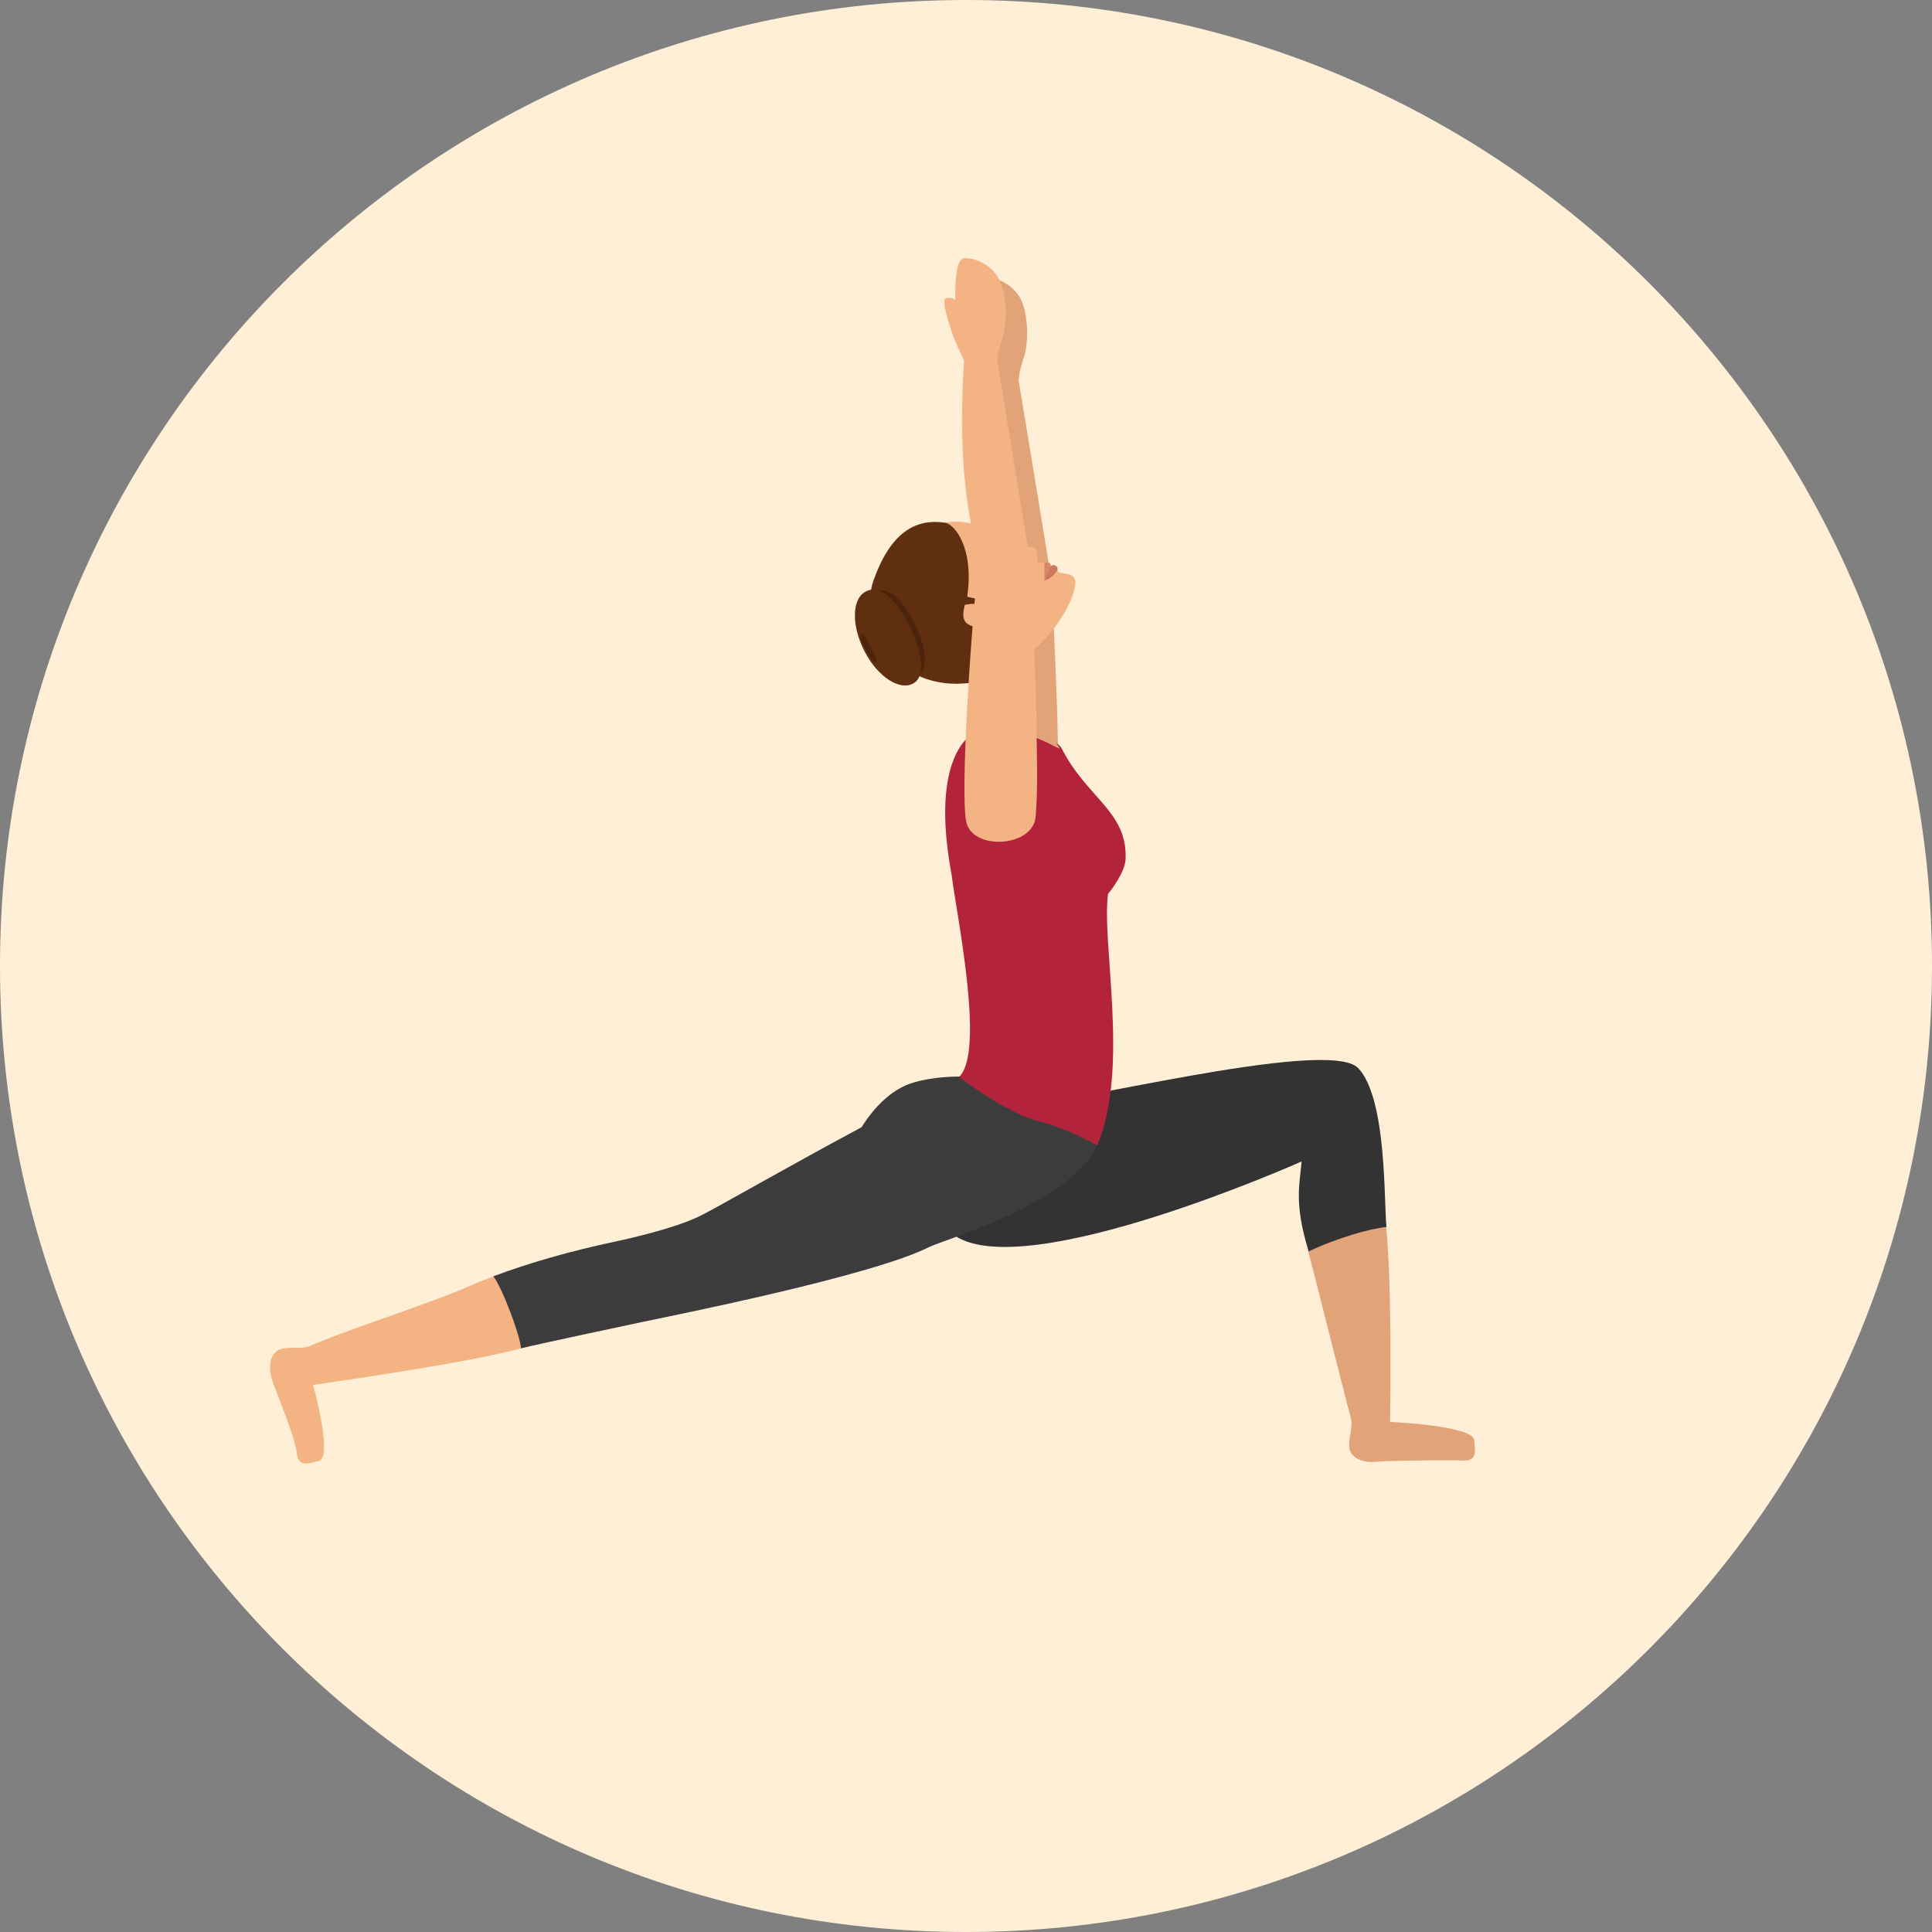
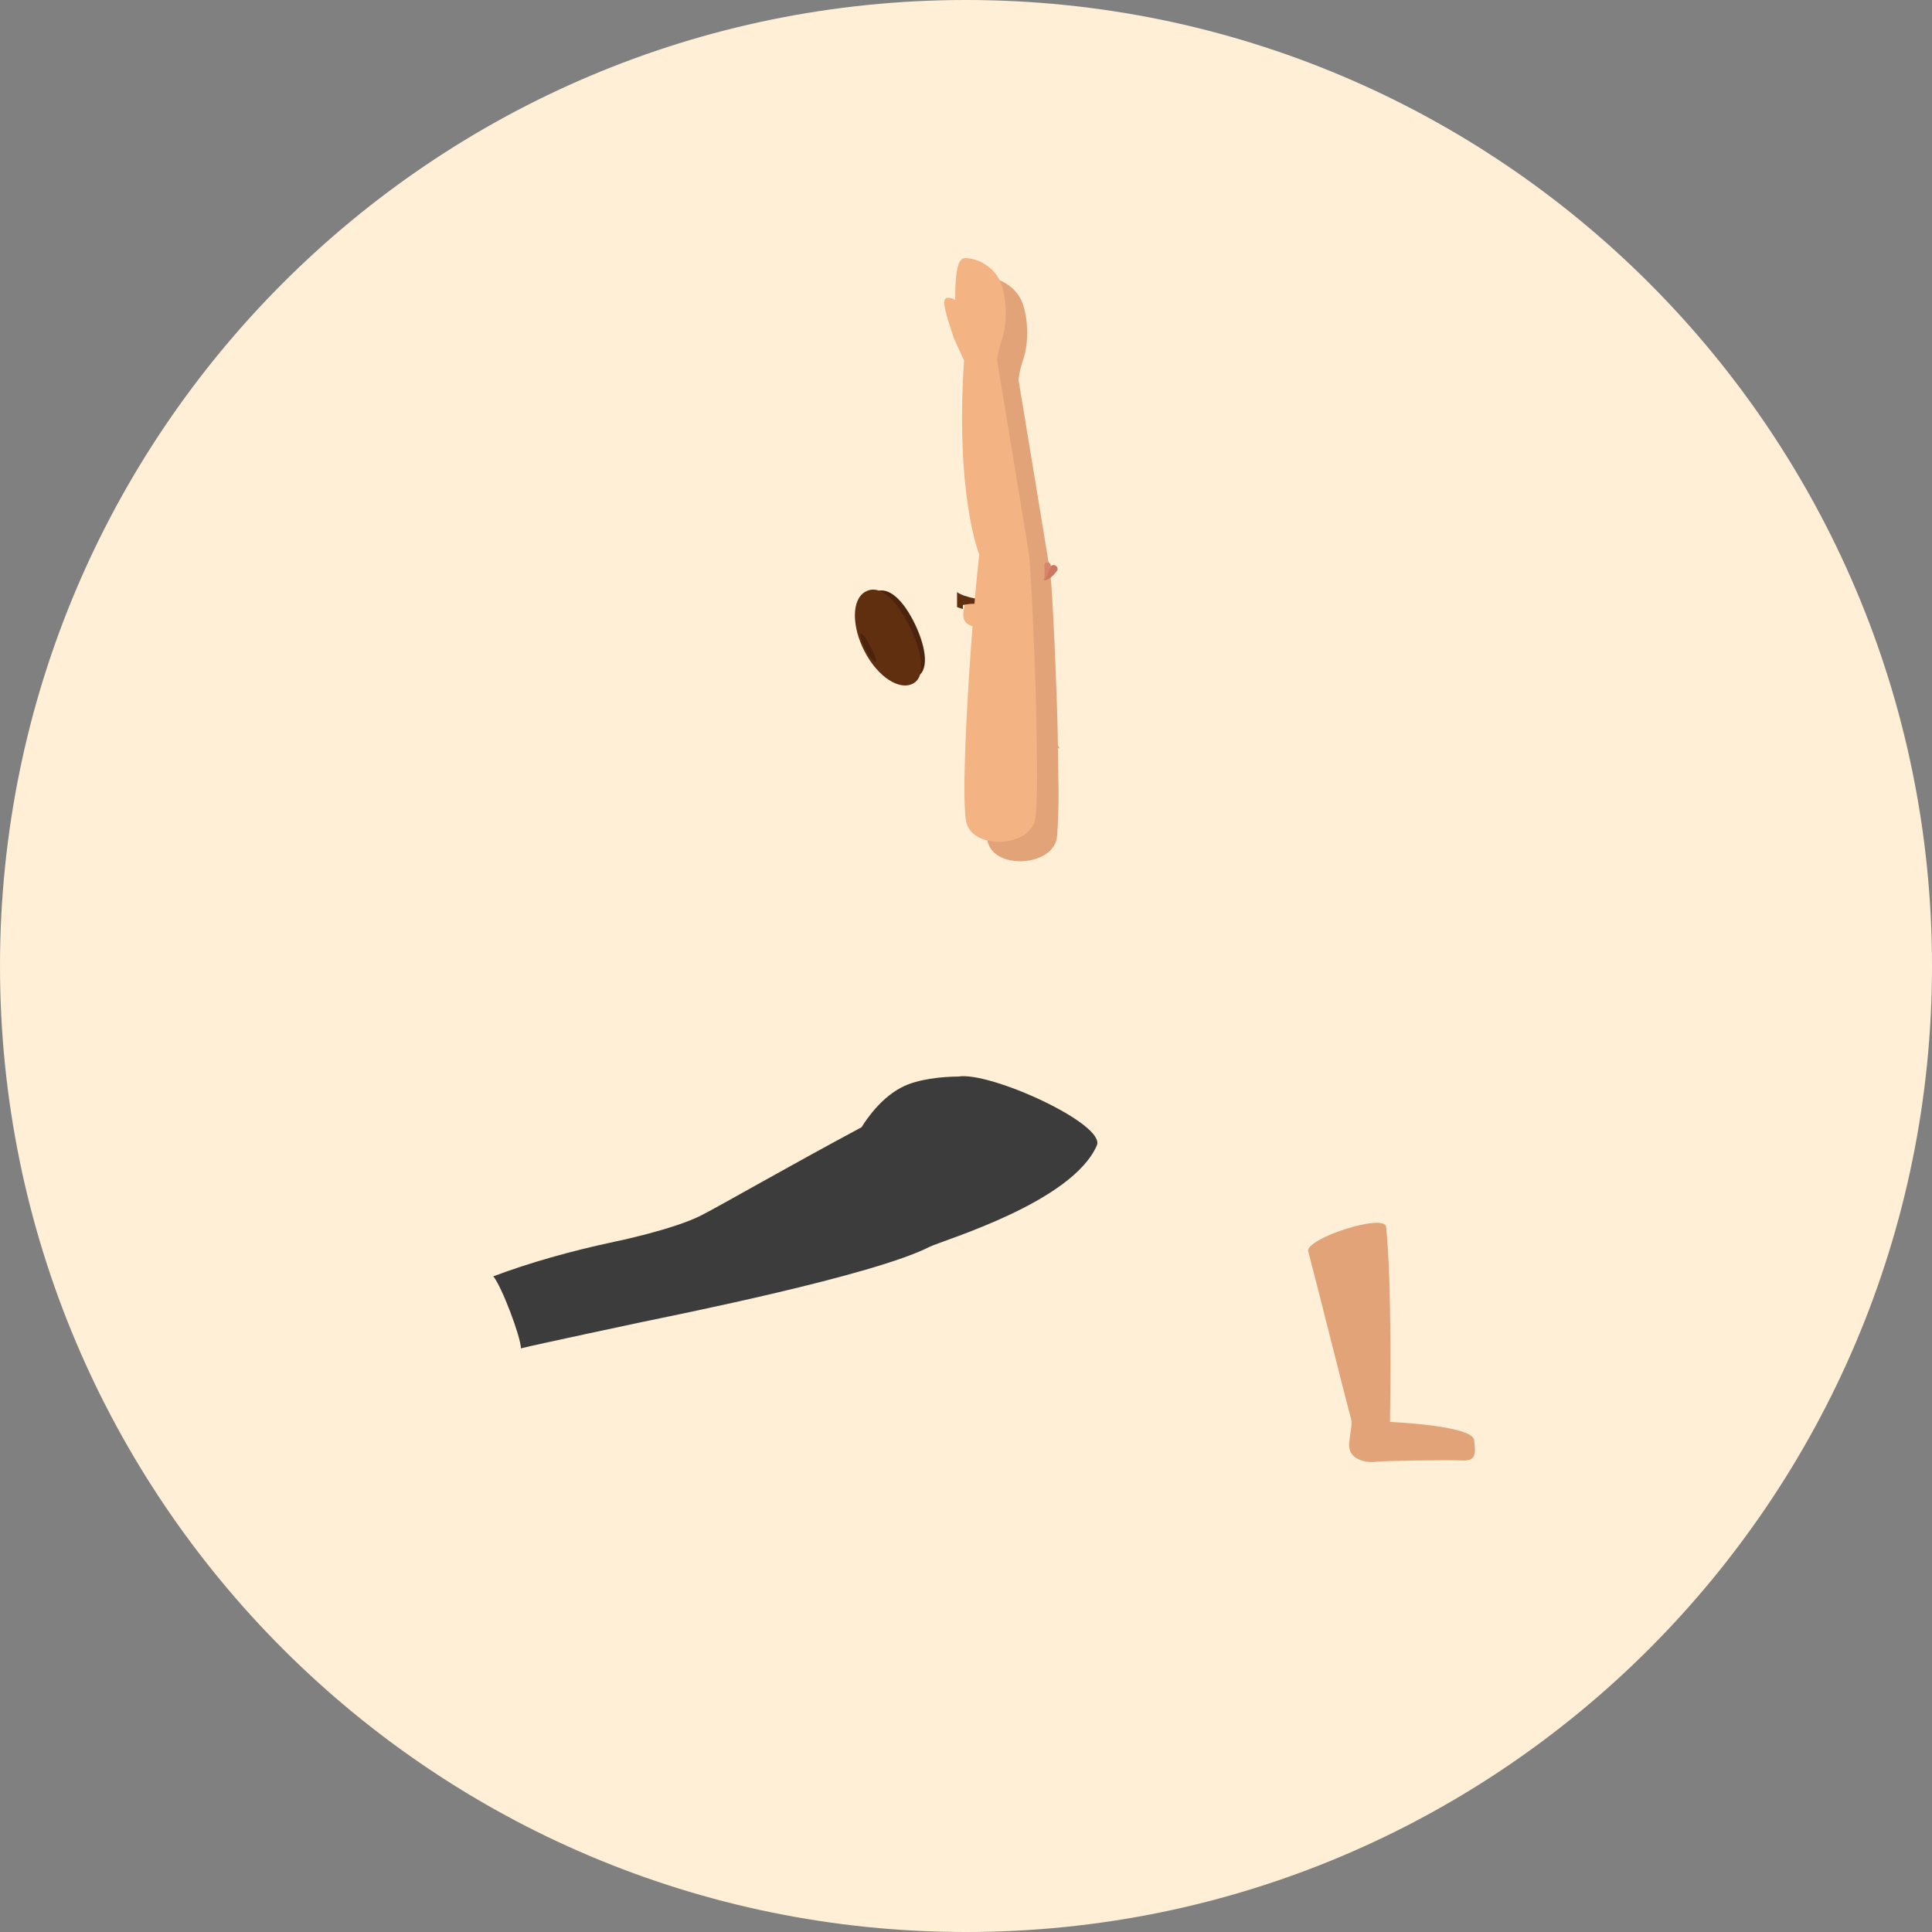
<svg xmlns="http://www.w3.org/2000/svg" height="800px" width="800px" version="1.1" id="Layer_1" viewBox="0 0 496.2 496.2" xml:space="preserve">
  <rect x="0" y="0" width="496.2" height="496.2" fill="#808080" stroke="none" />
  <path style="fill:#FFEFD6;" d="M0,248.1C0,111.1,111.1,0,248.1,0s248.1,111.1,248.1,248.1S385.1,496.2,248.1,496.2S0,385.1,0,248.1z  " />
  <path style="fill:#E2A379;" d="M375.6,375.1c-4.1-0.2-20.3,0.1-21.8,0.3c-3.6,0.5-7.4-0.9-7.3-4.3c0.1-2.6,0.9-5.1,0.5-6.7  c-2.2-8.1-8.4-33.2-11-43c-0.8-3.3,19.6-9.9,20-6.3c1.5,14.4,1.1,44.9,1,50.1c0,0,21.4,0.9,21.6,4.7  C378.8,372.1,379.7,375.4,375.6,375.1z" />
-   <path style="fill:#333333;" d="M334.3,298.3c-0.5,5.8-2,10.7,1.8,23.1c3.1-1.5,12.3-5.3,20-6.3c-0.7-5.8,0.2-33-7.3-40.8  c-7.9-8.2-80.5,10.9-82.2,8.3c0,0-36.4,24.6-21.3,34.8C263.9,329.7,334.3,298.3,334.3,298.3z" />
-   <path style="fill:#F4B382;" d="M76.2,373.1c-0.4-4.1-6-17.4-6.4-18.9c-1-3.5-0.4-7.4,3.1-7.9c2.6-0.3,5.2,0.1,6.7-0.6  c7.6-3.5,31.3-11.1,40.5-15.2c2.1-0.9,4.3-1.8,6.6-2.7c9.3-3.5,10.6,17.6,7.1,18.5c-13.9,3.8-48.2,8.6-53.4,9.4  c0,0,5.2,18.6,1.5,19.5C79.7,375.7,76.6,377.2,76.2,373.1z" />
  <path style="fill:#3D3C3C;" d="M157.9,318.9c-11.3,2.4-21.9,5.4-31.2,8.9c2.2,2.7,7,15.4,7.1,18.5c3.5-0.9,30.8-6.7,30.8-6.7  c8.6-1.8,59.8-12,74.2-19.4c3.8-1.8,36.5-11.4,42.9-26c2.4-5.5-27.5-19.1-35.6-17.7c-3.9,0-10.5,0.6-14.6,2.8  c-6.2,3.2-10.2,10.2-10.2,10.2c-18.5,9.9-36.2,20.1-41.1,22.6C173,315.8,157.9,318.9,157.9,318.9z" />
  <g>
    <path style="fill:#E2A379;" d="M253.3,71.3c-3.8,0-1.8,15.8-2.8,20.6l2.6,5.7c-2.3,34.7,3.9,49.8,3.9,49.8   c-2.3,20.7-4.8,60.6-3.4,68.4c1.3,7.8,17.3,6.9,17.9-1.1c0.6-7.9,0.3-15,0.2-22.9c0-7.9-1.2-37.4-1.9-44.3   c-0.1-0.9-8.2-49.9-8.2-49.9s0.1-2,1.2-5.3c1.6-4.6,1.2-11.5-0.5-15.2C260.8,73.9,257.1,71.3,253.3,71.3z" />
    <path style="fill:#E2A379;" d="M252.1,87.1c0,0,0.4-5-2.2-5.5c-2.2-0.4-3-0.3,0.6,10.3C250.5,91.9,252,91.8,252.1,87.1z" />
  </g>
-   <path style="fill:#B3233B;" d="M289.1,220.6c0.4-12.3-9.8-15.4-16.5-28.5c-0.8-1.6-8.4-6.1-12.4-6.2c-4.4-0.1-8.9,0.6-12.3,4.2  c-2.6,2.8-7.8,11.5-3.5,34.5c1,8.9,8.8,45.6,1.9,52c0,0,12.2,9.3,20.2,11.3s15.3,6.3,15.3,6.3c8.4-19.7,1-52.4,2.8-64.7  C284.7,229.6,289,224.1,289.1,220.6z" />
  <path style="fill:#E2A379;" d="M269.1,187c0,0-3.2-8.9-5.2-16.9l-13.4-0.9c2.6,8,0.7,18.8,0.7,18.8c12.5-1.3,17.7,3,21,4.3  L269.1,187z" />
-   <path style="fill:#F4B382;" d="M254.5,138.5c-3.5-5.3-9.2-4.8-12.5-4.1c-10.4,2.1-13.3,7.4-15.8,14.7c-3.4,9.6,20.6,22.1,25.1,22.8  c11.8,1.7,21.5-12,23.9-18.2c2.6-6.8-0.4-5.9-3.2-6.7c-0.1,0-0.4-0.5-0.4-0.5c-0.9-0.4-2.3-0.7-3.3-1.8c0,0-0.9-0.1-1.4-0.2  c-0.3-0.1-0.5-0.2-0.5-0.6c0-1.1,0-2.2-0.3-2.7C265.3,139.4,256.1,141,254.5,138.5z" />
  <path style="fill:#D6876B;" d="M268.1,149.1c0,0,0.6-0.5,1.8-3.6c0-0.5-0.2-1.3-1.3-1C267.8,144.7,268.6,146.8,268.1,149.1z" />
  <path style="fill:#CC785E;" d="M268.1,149.1c0,0,1.8-0.1,3.5-2.7c0.1-0.4-0.1-0.9-0.3-1c-0.8-0.7-1.5,0.1-1.5,0.1  C268.7,148.6,268.1,149.1,268.1,149.1z" />
-   <path style="fill:#602F0F;" d="M224.3,149.2c-4.1,11.7,7.3,33.2,32.7,24.3c1.7-0.6,4.1-2.5,2.7-7.1c-1-3.2-3-5.9-3-5.9  c-0.6-0.8-1.2-1.6-1.9-2.5c-0.8-1-6.8-2.3-6.6-3.5c2.2-12.1-2.1-19.1-5.2-20.2C235.2,133,228.7,136.7,224.3,149.2z" />
  <path style="fill:#F4B382;" d="M252.7,161.2c5.8,0.1,6.8-2,7.6-5.2l-8.7-1.1l-3.8,0.4C247,158.6,246.9,161.1,252.7,161.2z" />
  <path style="fill:#4C230C;" d="M235.7,173.7c-3.3,1.9-8.5-1.3-11.6-7.3c-3.1-5.9-3-12.3,0.3-14.2s7,1.2,10.1,7.1  C237.6,165.3,238.9,171.8,235.7,173.7z" />
  <g>
    <path style="fill:#602F0F;" d="M249.9,153.6c-1-0.2-1.9-0.5-2.5-0.7c-1-0.4-1.6-0.8-1.6-0.8v3.8c0.5,0.2,1,0.4,1.5,0.5   c0,0,0-0.4,0-1.1v0.1c0.9-0.2,2.3-0.4,4.2-0.3C251.6,155.2,253,154.2,249.9,153.6z" />
    <path style="fill:#602F0F;" d="M234.6,175.5c-3.5,2-9.1-1.6-12.5-8.1s-3.4-13.4,0.1-15.4s7.5,1.4,10.9,7.9   C236.6,166.5,238.1,173.5,234.6,175.5z" />
  </g>
  <path style="fill:#4C230C;" d="M224.9,170c-0.4,0.2-1.5-1.2-2.6-3.2c-1-2-1.6-3.8-1.2-4c0.4-0.2,1.3,1,2.3,3  C224.5,167.8,225.3,169.7,224.9,170z" />
  <g>
    <path style="fill:#F4B382;" d="M247.8,66.3c-3.8,0-1.8,15.8-2.8,20.6l2.6,5.7c-2.3,34.7,3.9,49.8,3.9,49.8   c-2.3,20.7-4.8,60.6-3.4,68.4c1.3,7.8,17.3,6.9,17.9-1.1c0.6-7.9,0.3-15,0.2-22.9c0-7.9-1.2-37.4-1.9-44.3   c-0.1-0.9-8.2-49.9-8.2-49.9s0.1-2,1.2-5.3c1.6-4.6,1.2-11.5-0.5-15.2C255.3,68.9,251.6,66.3,247.8,66.3z" />
    <path style="fill:#F4B382;" d="M246.6,82.1c0,0,0.4-5-2.2-5.5c-2.2-0.4-3-0.3,0.6,10.3C245,86.9,246.5,86.8,246.6,82.1z" />
  </g>
</svg>